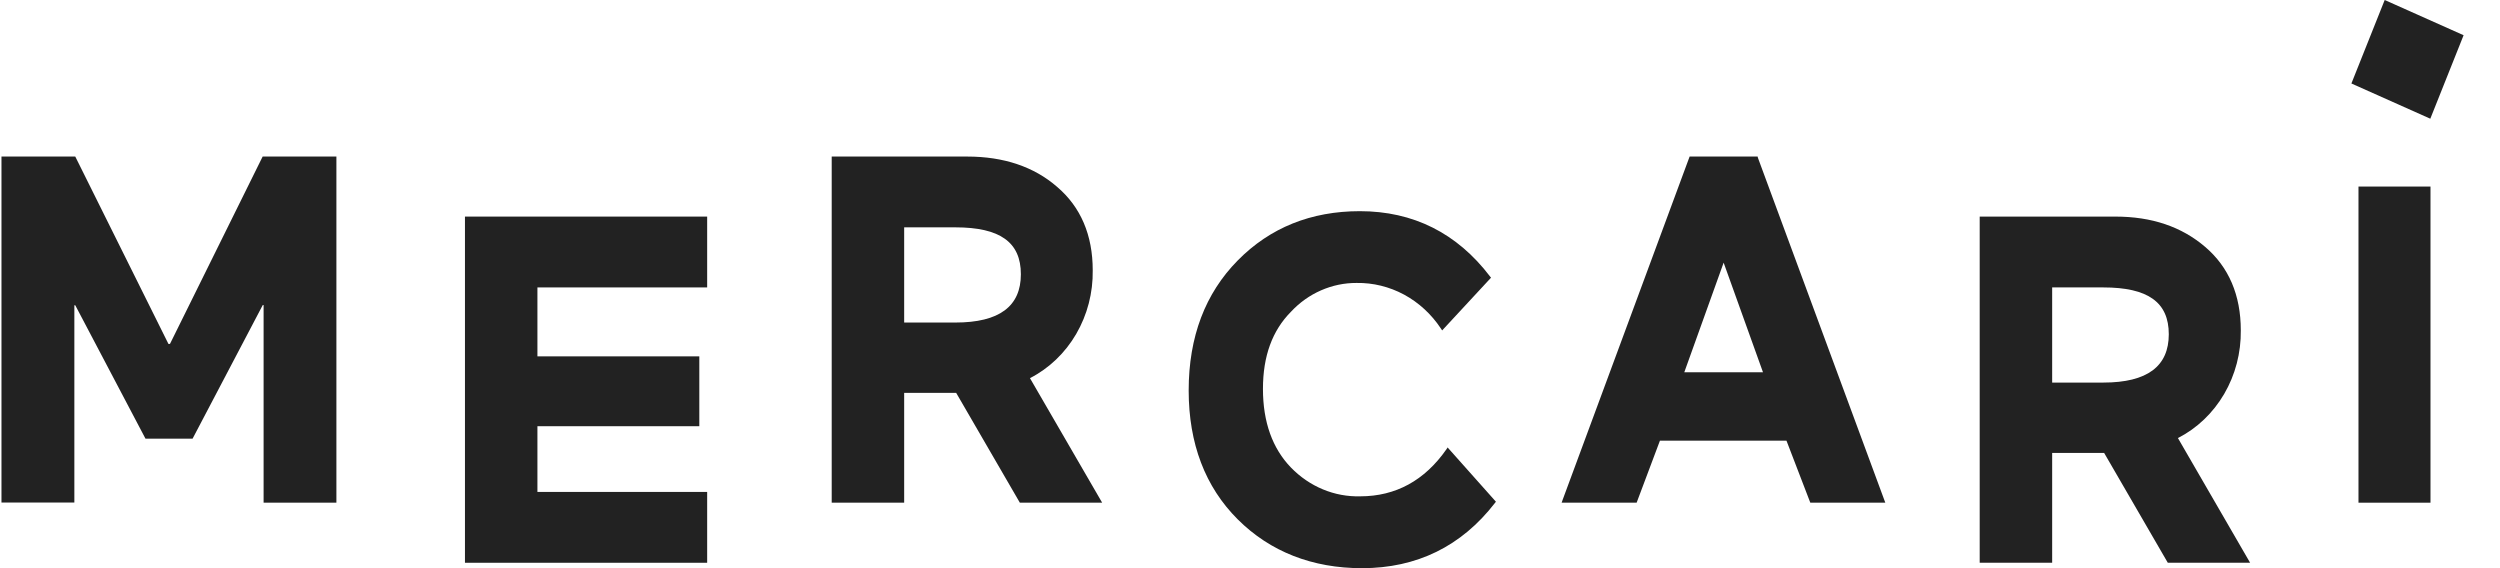
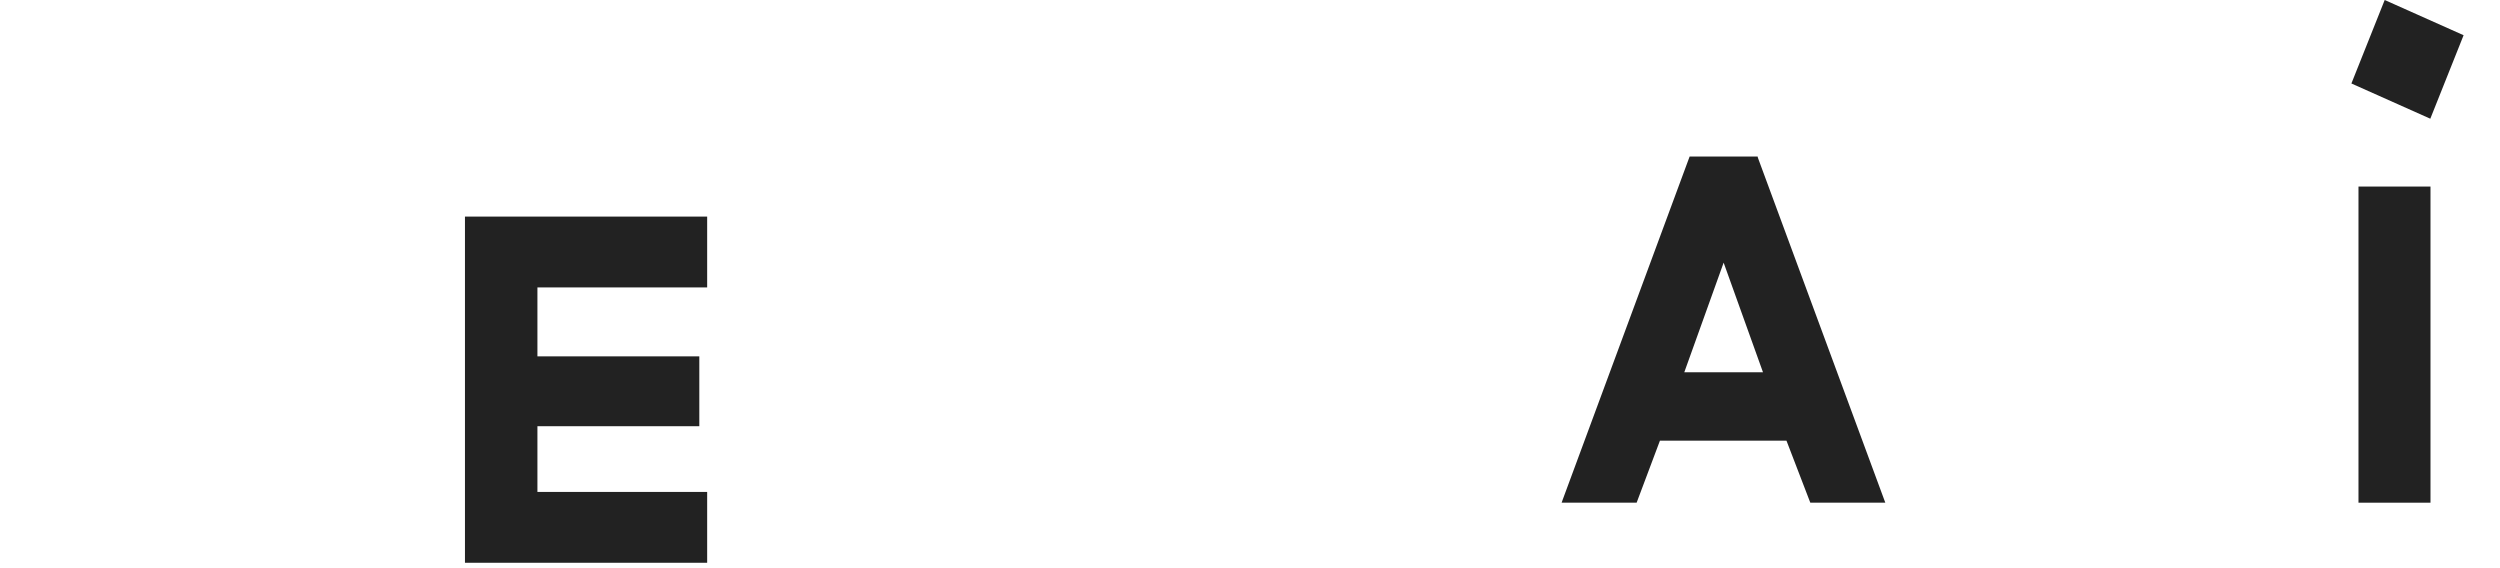
<svg xmlns="http://www.w3.org/2000/svg" width="66" height="15" viewBox="0 0 66 15" fill="none">
  <path d="M12.275 14.857H18.669V12.987H14.188V11.252H18.462V9.408H14.188V7.588H18.669V5.718H12.275V14.857Z" fill="#222222" />
-   <path d="M28.848 7.136C28.848 6.206 28.531 5.463 27.905 4.931C27.295 4.401 26.497 4.133 25.535 4.133H21.957V13.271H23.87V10.372H25.243L26.924 13.271H29.097L27.191 9.983C27.695 9.725 28.119 9.32 28.412 8.816C28.706 8.311 28.857 7.729 28.848 7.136V7.136ZM23.87 6.002H25.222C26.402 6.002 26.951 6.395 26.951 7.24C26.951 8.084 26.387 8.515 25.222 8.515H23.87V6.002Z" fill="#222222" />
-   <path d="M38.186 11.861C37.611 12.685 36.846 13.103 35.911 13.103C35.574 13.112 35.238 13.05 34.924 12.919C34.61 12.789 34.324 12.593 34.082 12.344C33.591 11.837 33.342 11.139 33.342 10.267C33.342 9.396 33.591 8.725 34.082 8.23C34.308 7.987 34.578 7.795 34.876 7.665C35.173 7.535 35.492 7.468 35.814 7.47C36.249 7.463 36.68 7.569 37.068 7.778C37.456 7.988 37.789 8.295 38.039 8.672L38.073 8.723L39.363 7.331L39.335 7.296C38.465 6.154 37.309 5.575 35.9 5.575C34.613 5.575 33.529 6.009 32.675 6.877C31.82 7.745 31.381 8.888 31.381 10.309C31.381 11.709 31.817 12.854 32.676 13.711C33.535 14.568 34.65 15 35.956 15C37.402 15 38.583 14.422 39.465 13.28L39.492 13.245L38.217 11.813L38.186 11.861Z" fill="#222222" />
  <path d="M46.402 4.133H44.606L41.252 13.2L41.227 13.271H43.207L43.822 11.634H47.163L47.792 13.271H49.772L46.409 4.166L46.402 4.133ZM46.543 9.828H44.465L45.504 6.934L46.543 9.828Z" fill="#222222" />
-   <path d="M59.157 8.721C59.157 7.79 58.839 7.048 58.214 6.516C57.589 5.983 56.806 5.718 55.845 5.718H52.264V14.857H54.177V11.957H55.549L57.23 14.857H59.403L57.497 11.565C58.001 11.308 58.425 10.903 58.719 10.399C59.013 9.896 59.165 9.313 59.157 8.721V8.721ZM54.177 7.588H55.528C56.708 7.588 57.256 7.98 57.256 8.824C57.256 9.669 56.691 10.1 55.528 10.1H54.177V7.588Z" fill="#222222" />
  <path d="M64.165 4.925H62.264V13.271H64.165V4.925Z" fill="#222222" />
  <path d="M62.956 3.04359e-05L62.077 2.204L64.16 3.134L65.039 0.93L62.956 3.04359e-05Z" fill="#222222" />
-   <path d="M4.487 9.08L6.934 4.133H8.881V13.271H6.959V8.053H6.937L5.084 11.581H3.841L1.987 8.059H1.963V13.267H0.039V4.133H1.987L4.447 9.08H4.487Z" fill="#222222" />
</svg>